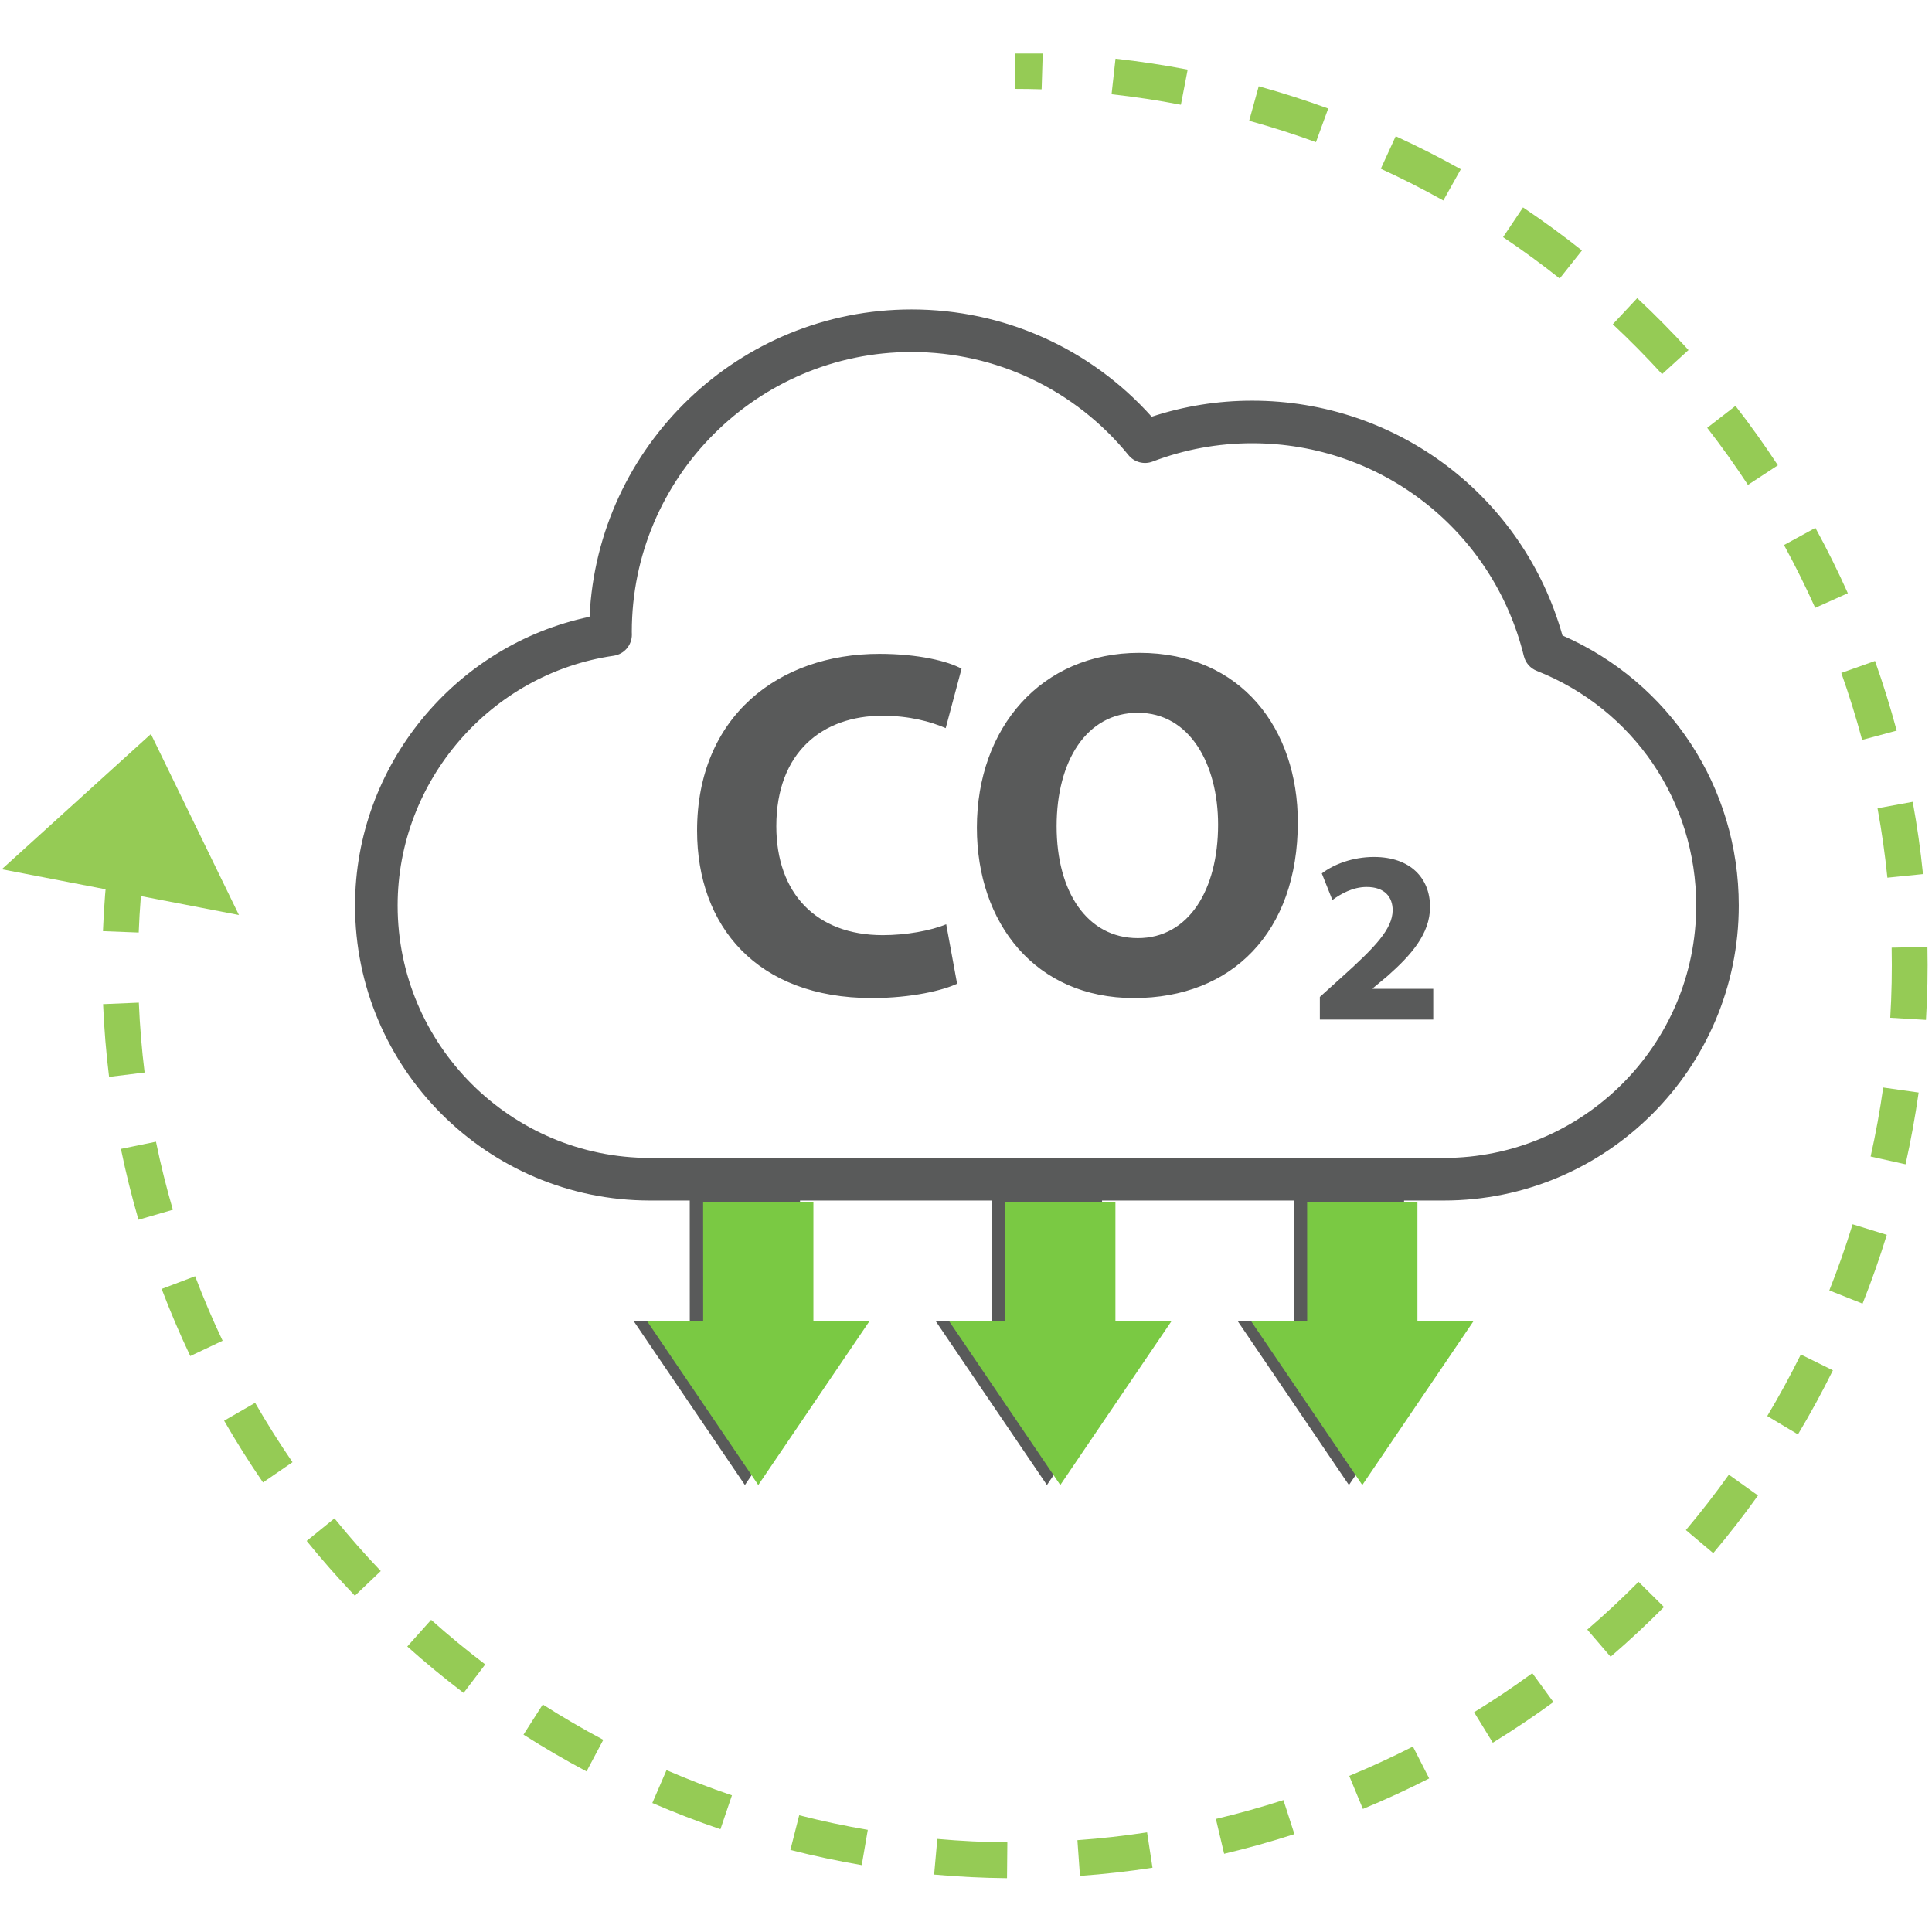
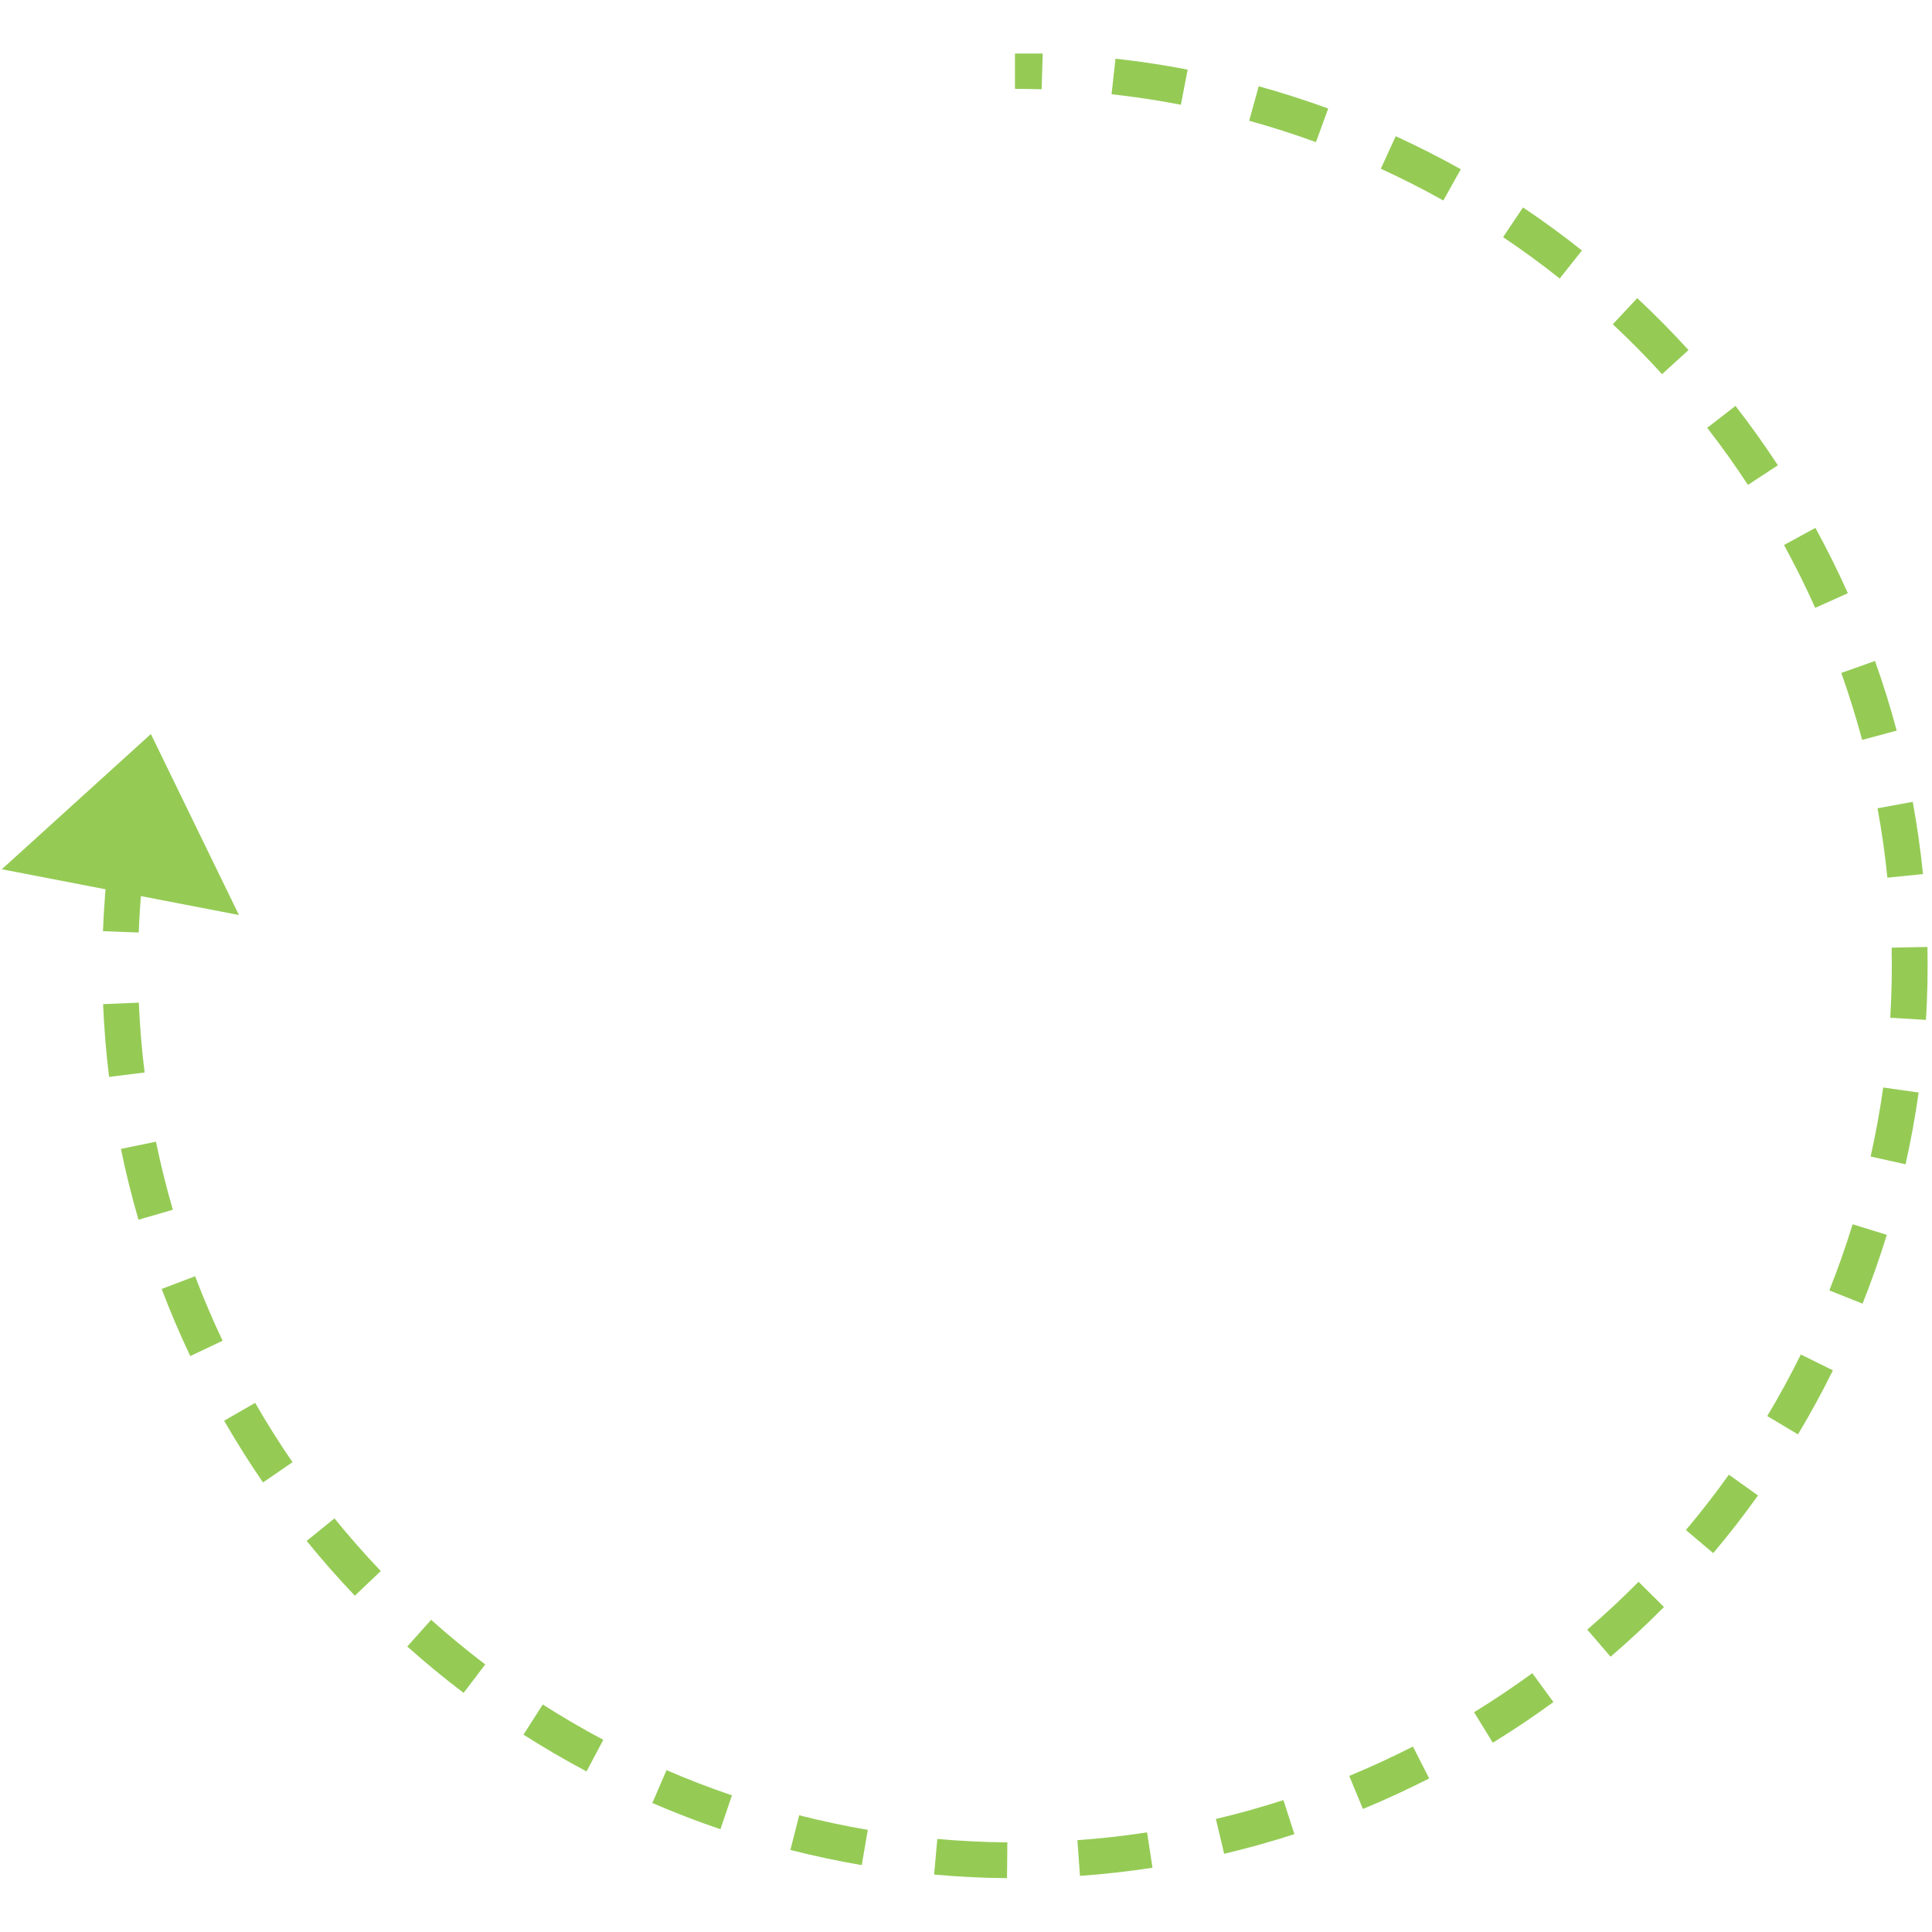
<svg xmlns="http://www.w3.org/2000/svg" width="1920" zoomAndPan="magnify" viewBox="0 0 1440 1440" height="1920" preserveAspectRatio="xMidYMid meet" version="1.0">
  <defs>
    <clipPath id="b328821e5d">
      <path d="M 76 39.898 L 1437 39.898 L 1437 1400 L 76 1400 Z M 76 39.898 " clip-rule="nonzero" />
    </clipPath>
    <clipPath id="2561a879af">
      <path d="M 264.633 230.641 L 1295.883 230.641 L 1295.883 1106.641 L 264.633 1106.641 Z M 264.633 230.641 " clip-rule="nonzero" />
    </clipPath>
    <clipPath id="b105ae2e2a">
-       <path d="M 278.926 896.055 L 1301.926 896.055 L 1301.926 1106.641 L 278.926 1106.641 Z M 278.926 896.055 " clip-rule="nonzero" />
-     </clipPath>
+       </clipPath>
  </defs>
  <path fill="#95cb55" d="M 178.094 682.004 L 112.461 547.105 L 1.336 647.895 Z M 178.094 682.004 " fill-opacity="1" fill-rule="evenodd" />
  <g clip-path="url(#b328821e5d)">
    <path fill="#95cb55" d="M 696.238 1397.203 C 714.414 1398.828 732.535 1399.723 750.566 1399.883 L 750.816 1373.211 C 733.48 1373.051 716.078 1372.199 698.625 1370.637 Z M 804.945 1398.176 C 823.109 1396.883 841.137 1394.84 859.008 1392.105 L 854.965 1365.742 C 837.805 1368.371 820.48 1370.332 803.039 1371.57 Z M 589.102 1378.852 C 606.824 1383.359 624.574 1387.121 642.297 1390.16 L 646.805 1363.875 C 629.762 1360.957 612.703 1357.344 595.676 1353.008 Z M 912.402 1381.707 C 930.082 1377.52 947.566 1372.637 964.781 1367.062 L 956.594 1341.688 C 940.031 1347.035 923.242 1351.727 906.254 1355.754 Z M 486.207 1343.859 C 502.742 1350.996 519.664 1357.516 536.973 1363.395 L 545.547 1338.152 C 528.934 1332.5 512.664 1326.23 496.781 1319.363 Z M 1015.828 1348.301 C 1032.605 1341.367 1049.086 1333.766 1065.223 1325.539 L 1053.113 1301.773 C 1037.594 1309.684 1021.762 1316.988 1005.641 1323.656 Z M 390.18 1292.906 C 405.395 1302.613 421.062 1311.762 437.172 1320.309 L 449.668 1296.762 C 434.199 1288.547 419.145 1279.758 404.543 1270.422 Z M 1112.656 1298.922 C 1128.098 1289.426 1143.168 1279.316 1157.824 1268.621 L 1142.102 1247.086 C 1128.02 1257.355 1113.535 1267.074 1098.695 1276.195 Z M 303.566 1227.203 C 317.051 1239.258 331.051 1250.793 345.547 1261.797 L 361.668 1240.551 C 347.746 1229.992 334.293 1218.895 321.344 1207.32 Z M 1200.441 1234.832 C 1214.18 1223.031 1227.445 1210.668 1240.234 1197.758 L 1221.285 1178.984 C 1209.004 1191.387 1196.242 1203.266 1183.055 1214.613 Z M 228.582 1148.512 C 239.984 1162.582 251.973 1176.211 264.496 1189.359 L 283.805 1170.957 C 271.762 1158.328 260.254 1145.23 249.293 1131.711 Z M 1276.945 1157.605 C 1288.602 1143.793 1299.738 1129.457 1310.312 1114.641 L 1288.602 1099.145 C 1278.441 1113.375 1267.746 1127.137 1256.559 1140.418 Z M 167.055 1058.914 C 176.098 1074.621 185.762 1089.984 196.031 1104.934 L 218.023 1089.836 C 208.152 1075.461 198.859 1060.715 190.164 1045.605 Z M 1340.102 1069.129 C 1349.371 1053.645 1358.066 1037.723 1366.145 1021.359 L 1342.238 1009.559 C 1334.477 1025.27 1326.129 1040.562 1317.219 1055.434 Z M 120.488 960.699 C 126.941 977.676 134.051 994.355 141.824 1010.73 L 165.922 999.305 C 158.453 983.582 151.625 967.539 145.426 951.23 Z M 1388.258 971.66 C 1394.91 954.938 1400.938 937.844 1406.324 920.371 L 1380.84 912.504 C 1375.668 929.293 1369.867 945.738 1363.48 961.805 Z M 90.125 856.324 C 93.789 874.141 98.164 891.742 103.219 909.117 L 128.836 901.676 C 123.969 884.98 119.77 868.059 116.246 850.949 Z M 1420.289 867.805 C 1424.273 849.977 1427.527 832.121 1430.047 814.305 L 1403.633 810.57 C 1401.219 827.691 1398.098 844.844 1394.258 861.992 Z M 76.84 748.43 C 77.602 766.629 79.094 784.715 81.309 802.648 L 107.777 799.383 C 105.66 782.168 104.219 764.789 103.484 747.309 Z M 1435.504 760.176 C 1436.598 741.973 1436.957 723.84 1436.598 705.797 L 1409.926 706.328 C 1410.273 723.664 1409.938 741.094 1408.887 758.574 Z M 81.027 639.801 C 78.855 657.934 77.441 676.02 76.746 694.035 L 103.391 695.059 C 104.059 677.75 105.434 660.375 107.512 642.973 Z M 1433.289 651.492 C 1431.461 633.387 1428.902 615.422 1425.633 597.633 L 1399.406 602.445 C 1402.539 619.531 1404.992 636.785 1406.754 654.176 Z M 1413.688 544.57 C 1408.98 527.023 1403.594 509.688 1397.523 492.633 L 1372.398 501.566 C 1378.215 517.953 1383.402 534.598 1387.922 551.465 Z M 1377.281 442.145 C 1369.867 425.594 1361.801 409.34 1353.09 393.445 L 1329.703 406.23 C 1338.062 421.527 1345.809 437.145 1352.945 453.051 Z M 1325.129 346.797 C 1315.191 331.637 1304.656 316.871 1293.535 302.523 L 1272.453 318.875 C 1283.133 332.648 1293.27 346.852 1302.816 361.414 Z M 1258.516 260.906 C 1246.328 247.531 1233.582 234.621 1220.297 222.207 L 1202.082 241.688 C 1214.844 253.609 1227.098 266.027 1238.809 278.867 Z M 1179.094 186.695 C 1164.945 175.453 1150.289 164.746 1135.168 154.598 L 1120.312 176.746 C 1134.848 186.496 1148.914 196.777 1162.504 207.578 Z M 1088.801 126.152 C 1073.051 117.336 1056.875 109.125 1040.285 101.523 L 1029.18 125.766 C 1045.113 133.074 1060.664 140.969 1075.773 149.422 Z M 989.973 80.879 C 973.062 74.719 955.793 69.184 938.18 64.289 L 931.059 90 C 947.992 94.695 964.594 100.016 980.836 105.938 Z M 885.223 51.875 C 867.41 48.449 849.461 45.727 831.441 43.727 L 828.496 70.238 C 845.816 72.156 863.059 74.758 880.168 78.066 Z M 777.184 39.898 C 770.289 39.688 763.406 39.578 756.5 39.578 L 756.5 66.25 C 763.125 66.25 769.754 66.355 776.367 66.559 Z M 777.184 39.898 " fill-opacity="1" fill-rule="evenodd" />
  </g>
  <g clip-path="url(#2561a879af)">
-     <path fill="#595a5a" d="M 1076.113 894.793 C 1197.352 894.793 1295.988 796.16 1295.988 674.922 C 1295.988 586.895 1244.672 508.75 1164.551 473.625 C 1135.492 370.191 1041.539 298.641 933.309 298.641 C 907.711 298.641 882.562 302.66 858.391 310.609 C 812.762 259.648 748.168 230.641 679.441 230.641 C 550.707 230.641 445.293 332.406 439.426 459.719 C 338.871 480.742 264.633 570.945 264.633 674.922 C 264.633 796.16 363.266 894.793 484.508 894.793 L 514.094 894.793 L 514.121 984.391 L 472.109 984.391 L 513.656 1045.613 L 555.211 1106.848 L 596.766 1045.613 L 638.312 984.391 L 596.297 984.391 L 596.297 894.793 L 739.191 894.793 L 739.223 984.391 L 697.207 984.391 L 738.75 1045.613 L 780.312 1106.848 L 821.867 1045.613 L 863.414 984.391 L 821.398 984.391 L 821.398 894.793 L 964.289 894.793 L 964.32 984.391 L 922.305 984.391 L 963.855 1045.613 L 1005.41 1106.848 L 1046.969 1045.613 L 1088.516 984.391 L 1046.5 984.391 L 1046.5 894.793 Z M 296.367 674.922 C 296.367 582.051 365.578 502.023 457.355 488.762 C 465.199 487.629 471.004 480.887 470.957 472.961 L 470.906 470.914 C 470.906 355.926 564.449 262.375 679.438 262.375 C 742.355 262.375 801.285 290.387 841.113 339.234 C 845.445 344.535 852.68 346.477 859.062 344.035 C 882.84 334.969 907.816 330.375 933.312 330.375 C 1029.602 330.375 1112.867 395.617 1135.801 489.023 C 1137.023 494.016 1140.59 498.105 1145.363 499.996 C 1217.586 528.605 1264.254 597.27 1264.254 674.914 C 1264.254 778.652 1179.855 863.055 1076.113 863.055 L 484.508 863.055 C 380.766 863.055 296.367 778.656 296.367 674.922 Z M 578.621 615.797 C 578.621 665.629 608.16 697.012 657.992 697.012 C 675.344 697.012 693.797 693.688 705.246 688.895 L 713.367 733.191 C 703.398 737.984 679.77 743.895 649.871 743.895 C 563.863 743.895 519.562 689.996 519.562 619.121 C 519.562 534.215 580.102 487.336 655.414 487.336 C 684.57 487.336 706.719 492.867 716.688 498.414 L 704.875 542.703 C 693.801 537.906 677.926 533.473 657.629 533.473 C 613.324 533.473 578.621 560.422 578.621 615.797 Z M 849.191 486.59 C 776.098 486.59 728.109 542.332 728.109 616.902 C 728.109 688.148 771.664 743.895 845.129 743.895 C 918.223 743.895 967.32 694.793 967.32 612.844 C 967.324 543.816 925.609 486.59 849.191 486.59 Z M 848.082 699.227 C 810.434 699.227 787.543 664.895 787.543 615.797 C 787.543 567.438 809.695 531.258 848.082 531.258 C 886.848 531.258 907.891 569.652 907.891 614.688 C 907.887 663.043 886.105 699.227 848.082 699.227 Z M 1023.16 737.012 L 1068.266 737.012 L 1068.266 759.934 L 983.738 759.934 L 983.738 743.059 L 998.961 729.312 C 1025.176 705.848 1037.828 692.461 1038.012 678.523 C 1038.012 668.805 1032.324 661.105 1018.574 661.105 C 1008.312 661.105 999.32 666.242 993.09 670.82 L 985.203 651.02 C 994.004 644.238 1008.125 638.734 1024.078 638.734 C 1051.215 638.734 1065.875 654.504 1065.875 675.961 C 1065.875 696.129 1051.574 712.078 1034.156 727.477 L 1023.16 736.641 Z M 1023.16 737.012 " fill-opacity="1" fill-rule="nonzero" />
-   </g>
+     </g>
  <g clip-path="url(#b105ae2e2a)">
-     <path fill="#7ac943" d="M 1086.082 894.793 C 1207.316 894.793 1305.953 796.16 1305.953 674.922 C 1305.953 586.895 1254.637 508.75 1174.52 473.625 C 1145.457 370.191 1051.508 298.641 943.277 298.641 C 917.68 298.641 892.531 302.66 868.355 310.609 C 822.73 259.648 758.133 230.641 689.406 230.641 C 560.672 230.641 455.262 332.406 449.395 459.719 C 348.84 480.742 274.602 570.945 274.602 674.922 C 274.602 796.16 373.234 894.793 494.473 894.793 L 524.059 894.793 L 524.09 984.391 L 482.078 984.391 L 523.621 1045.613 L 565.18 1106.848 L 606.734 1045.613 L 648.277 984.391 L 606.262 984.391 L 606.262 894.793 L 749.156 894.793 L 749.188 984.391 L 707.172 984.391 L 748.719 1045.613 L 790.277 1106.848 L 831.832 1045.613 L 873.379 984.391 L 831.367 984.391 L 831.367 894.793 L 974.258 894.793 L 974.289 984.391 L 932.273 984.391 L 973.824 1045.613 L 1015.375 1106.848 L 1056.934 1045.613 L 1098.48 984.391 L 1056.469 984.391 L 1056.469 894.793 Z M 306.336 674.922 C 306.336 582.051 375.543 502.023 467.324 488.762 C 475.164 487.629 480.969 480.887 480.926 472.961 L 480.871 470.914 C 480.871 355.926 574.418 262.375 689.406 262.375 C 752.324 262.375 811.25 290.387 851.082 339.234 C 855.41 344.535 862.645 346.477 869.031 344.035 C 892.805 334.969 917.785 330.375 943.277 330.375 C 1039.57 330.375 1122.832 395.617 1145.77 489.023 C 1146.988 494.016 1150.555 498.105 1155.332 499.996 C 1227.551 528.605 1274.219 597.266 1274.219 674.914 C 1274.219 778.652 1189.82 863.055 1086.082 863.055 L 494.473 863.055 C 390.73 863.055 306.336 778.656 306.336 674.922 Z M 588.59 615.797 C 588.59 665.629 618.125 697.012 667.957 697.012 C 685.309 697.012 703.766 693.688 715.211 688.895 L 723.332 733.188 C 713.367 737.984 689.738 743.895 659.84 743.895 C 573.828 743.895 529.531 689.996 529.531 619.121 C 529.531 534.215 590.07 487.336 665.379 487.336 C 694.539 487.336 716.684 492.867 726.656 498.41 L 714.844 542.703 C 703.766 537.906 687.895 533.473 667.594 533.473 C 623.293 533.473 588.59 560.422 588.59 615.797 Z M 859.156 486.59 C 786.062 486.59 738.074 542.332 738.074 616.902 C 738.074 688.148 781.633 743.895 855.098 743.895 C 928.188 743.895 977.289 694.793 977.289 612.844 C 977.289 543.816 935.574 486.59 859.156 486.59 Z M 858.051 699.227 C 820.402 699.227 797.512 664.895 797.512 615.797 C 797.512 567.438 819.664 531.258 858.051 531.258 C 896.812 531.258 917.855 569.652 917.855 614.688 C 917.855 663.043 896.074 699.227 858.051 699.227 Z M 1033.129 737.008 L 1078.23 737.008 L 1078.23 759.934 L 993.703 759.934 L 993.703 743.059 L 1008.926 729.312 C 1035.141 705.844 1047.793 692.461 1047.977 678.523 C 1047.977 668.805 1042.293 661.105 1028.539 661.105 C 1018.277 661.105 1009.289 666.242 1003.059 670.82 L 995.172 651.02 C 1003.973 644.238 1018.09 638.734 1034.043 638.734 C 1061.18 638.734 1075.844 654.504 1075.844 675.961 C 1075.844 696.129 1061.543 712.078 1044.125 727.477 L 1033.129 736.641 Z M 1033.129 737.008 " fill-opacity="1" fill-rule="nonzero" />
-   </g>
+     </g>
</svg>